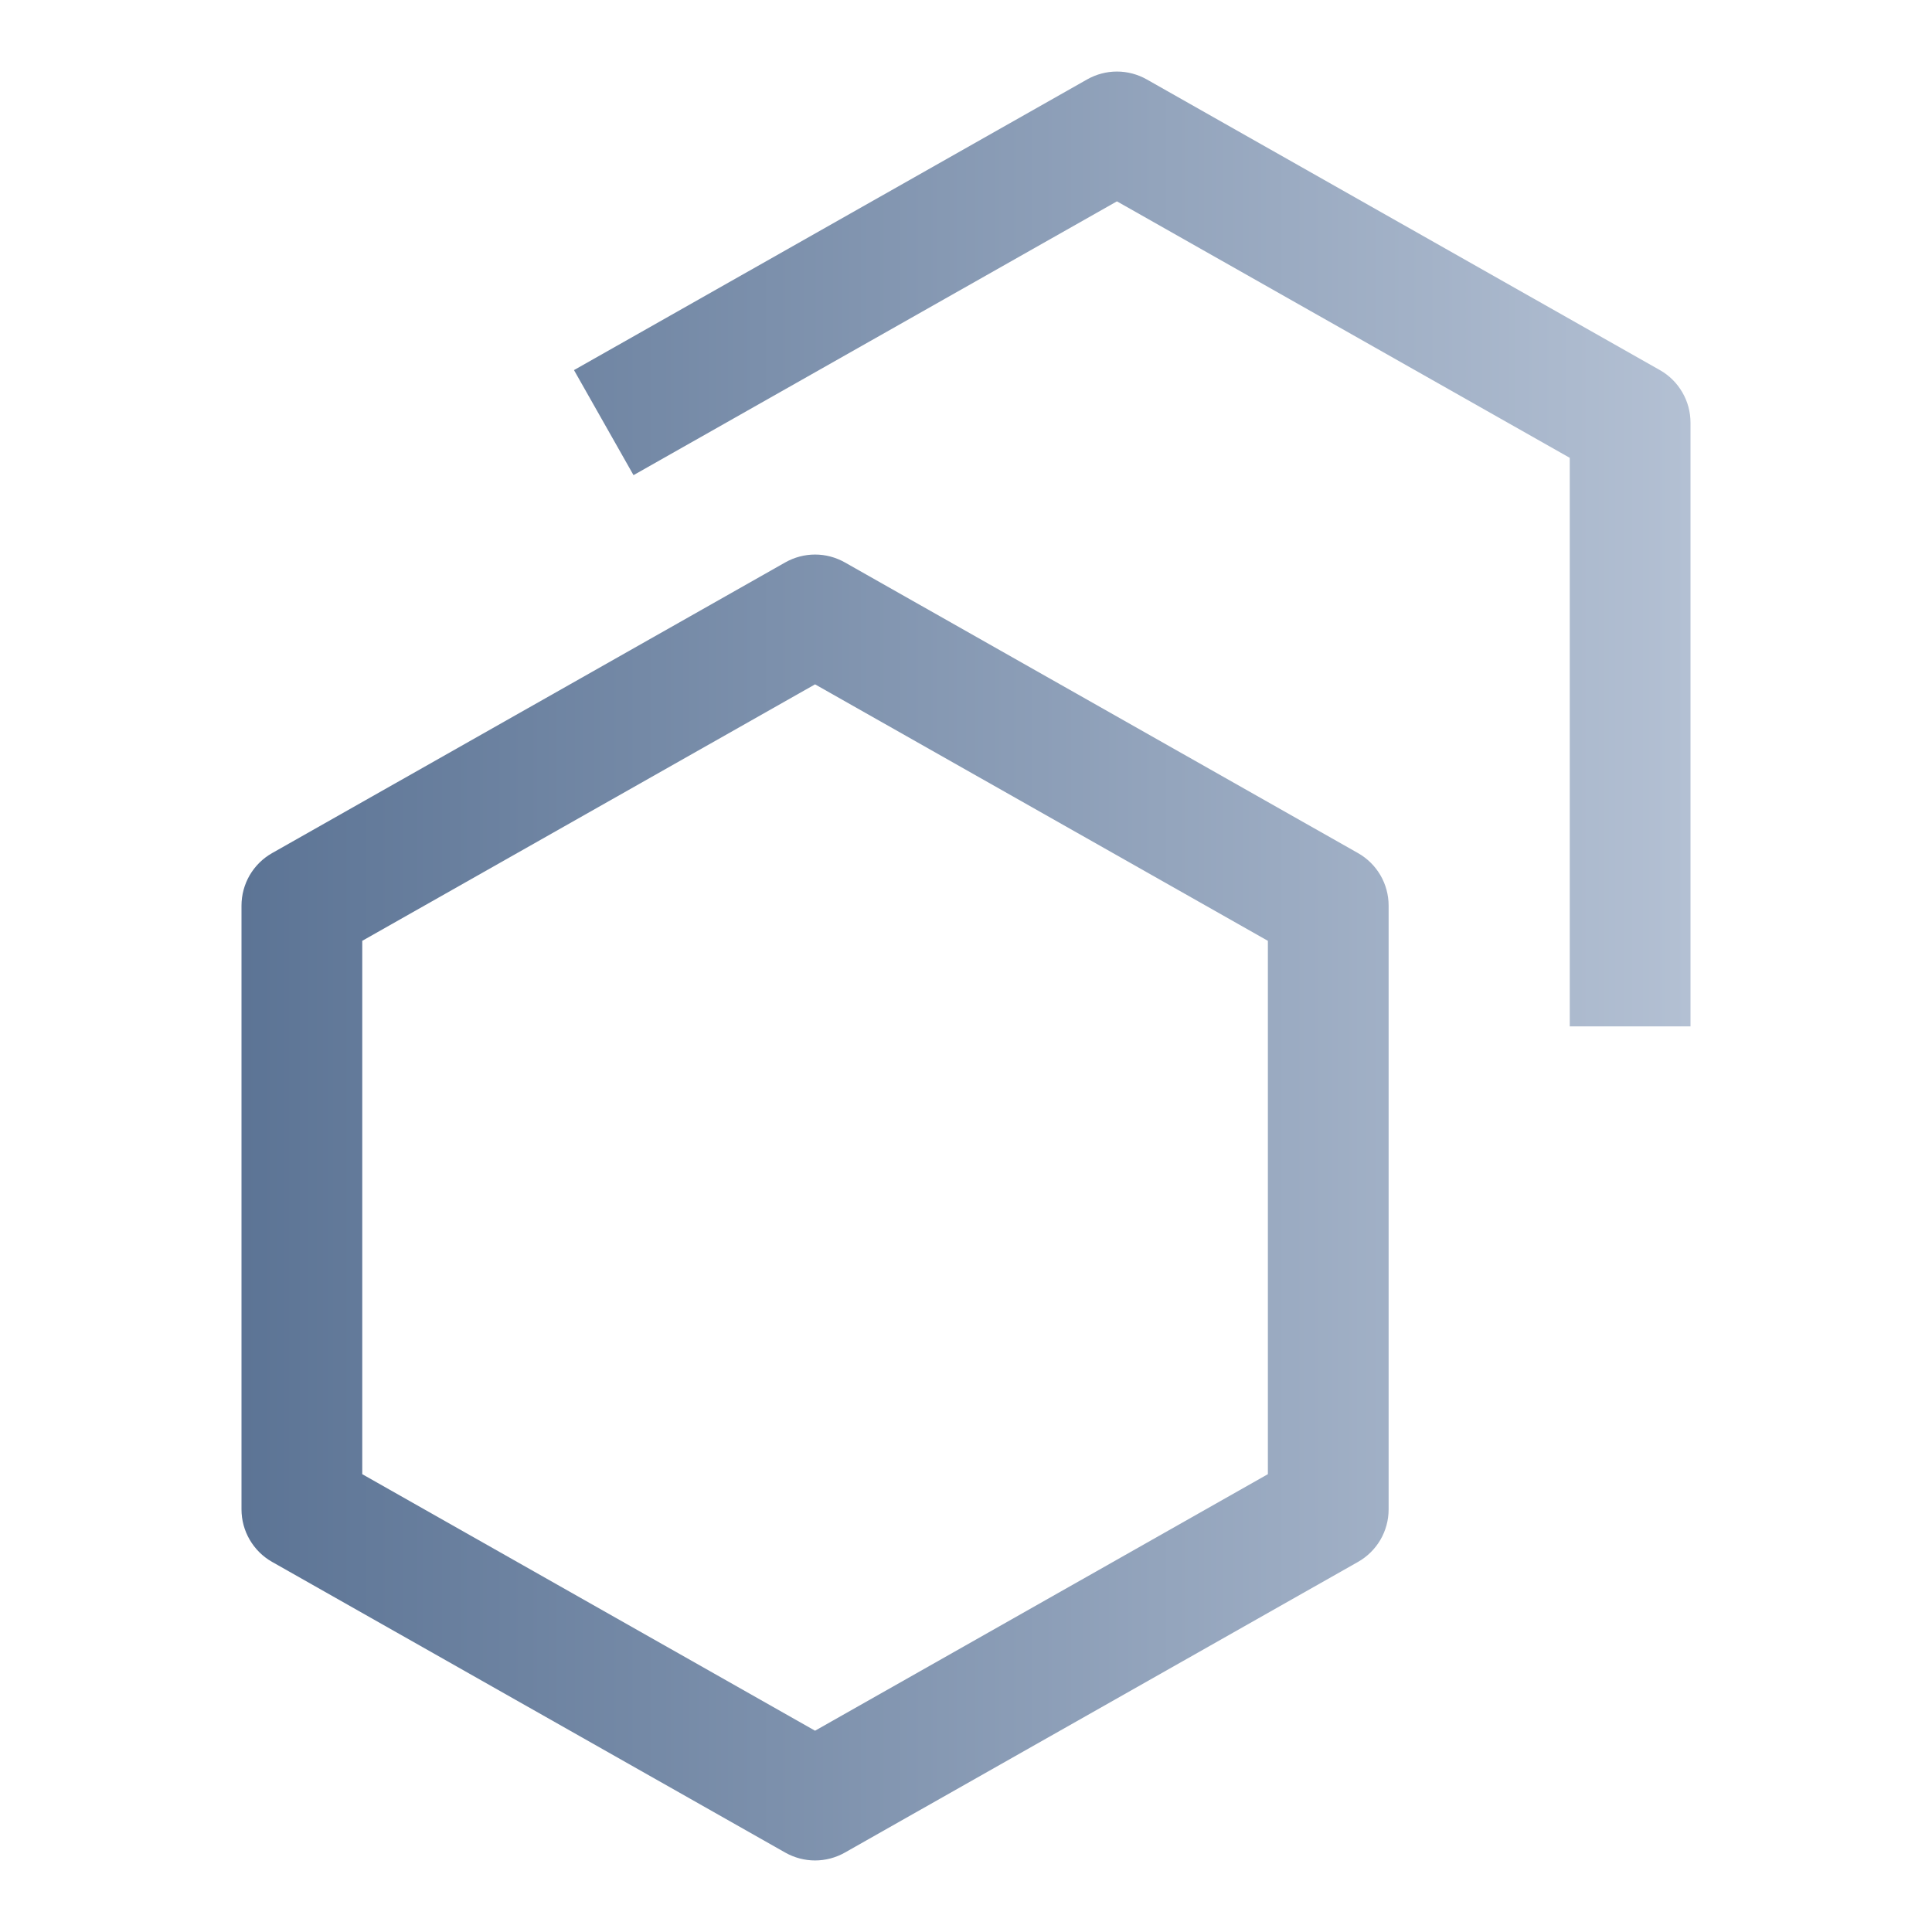
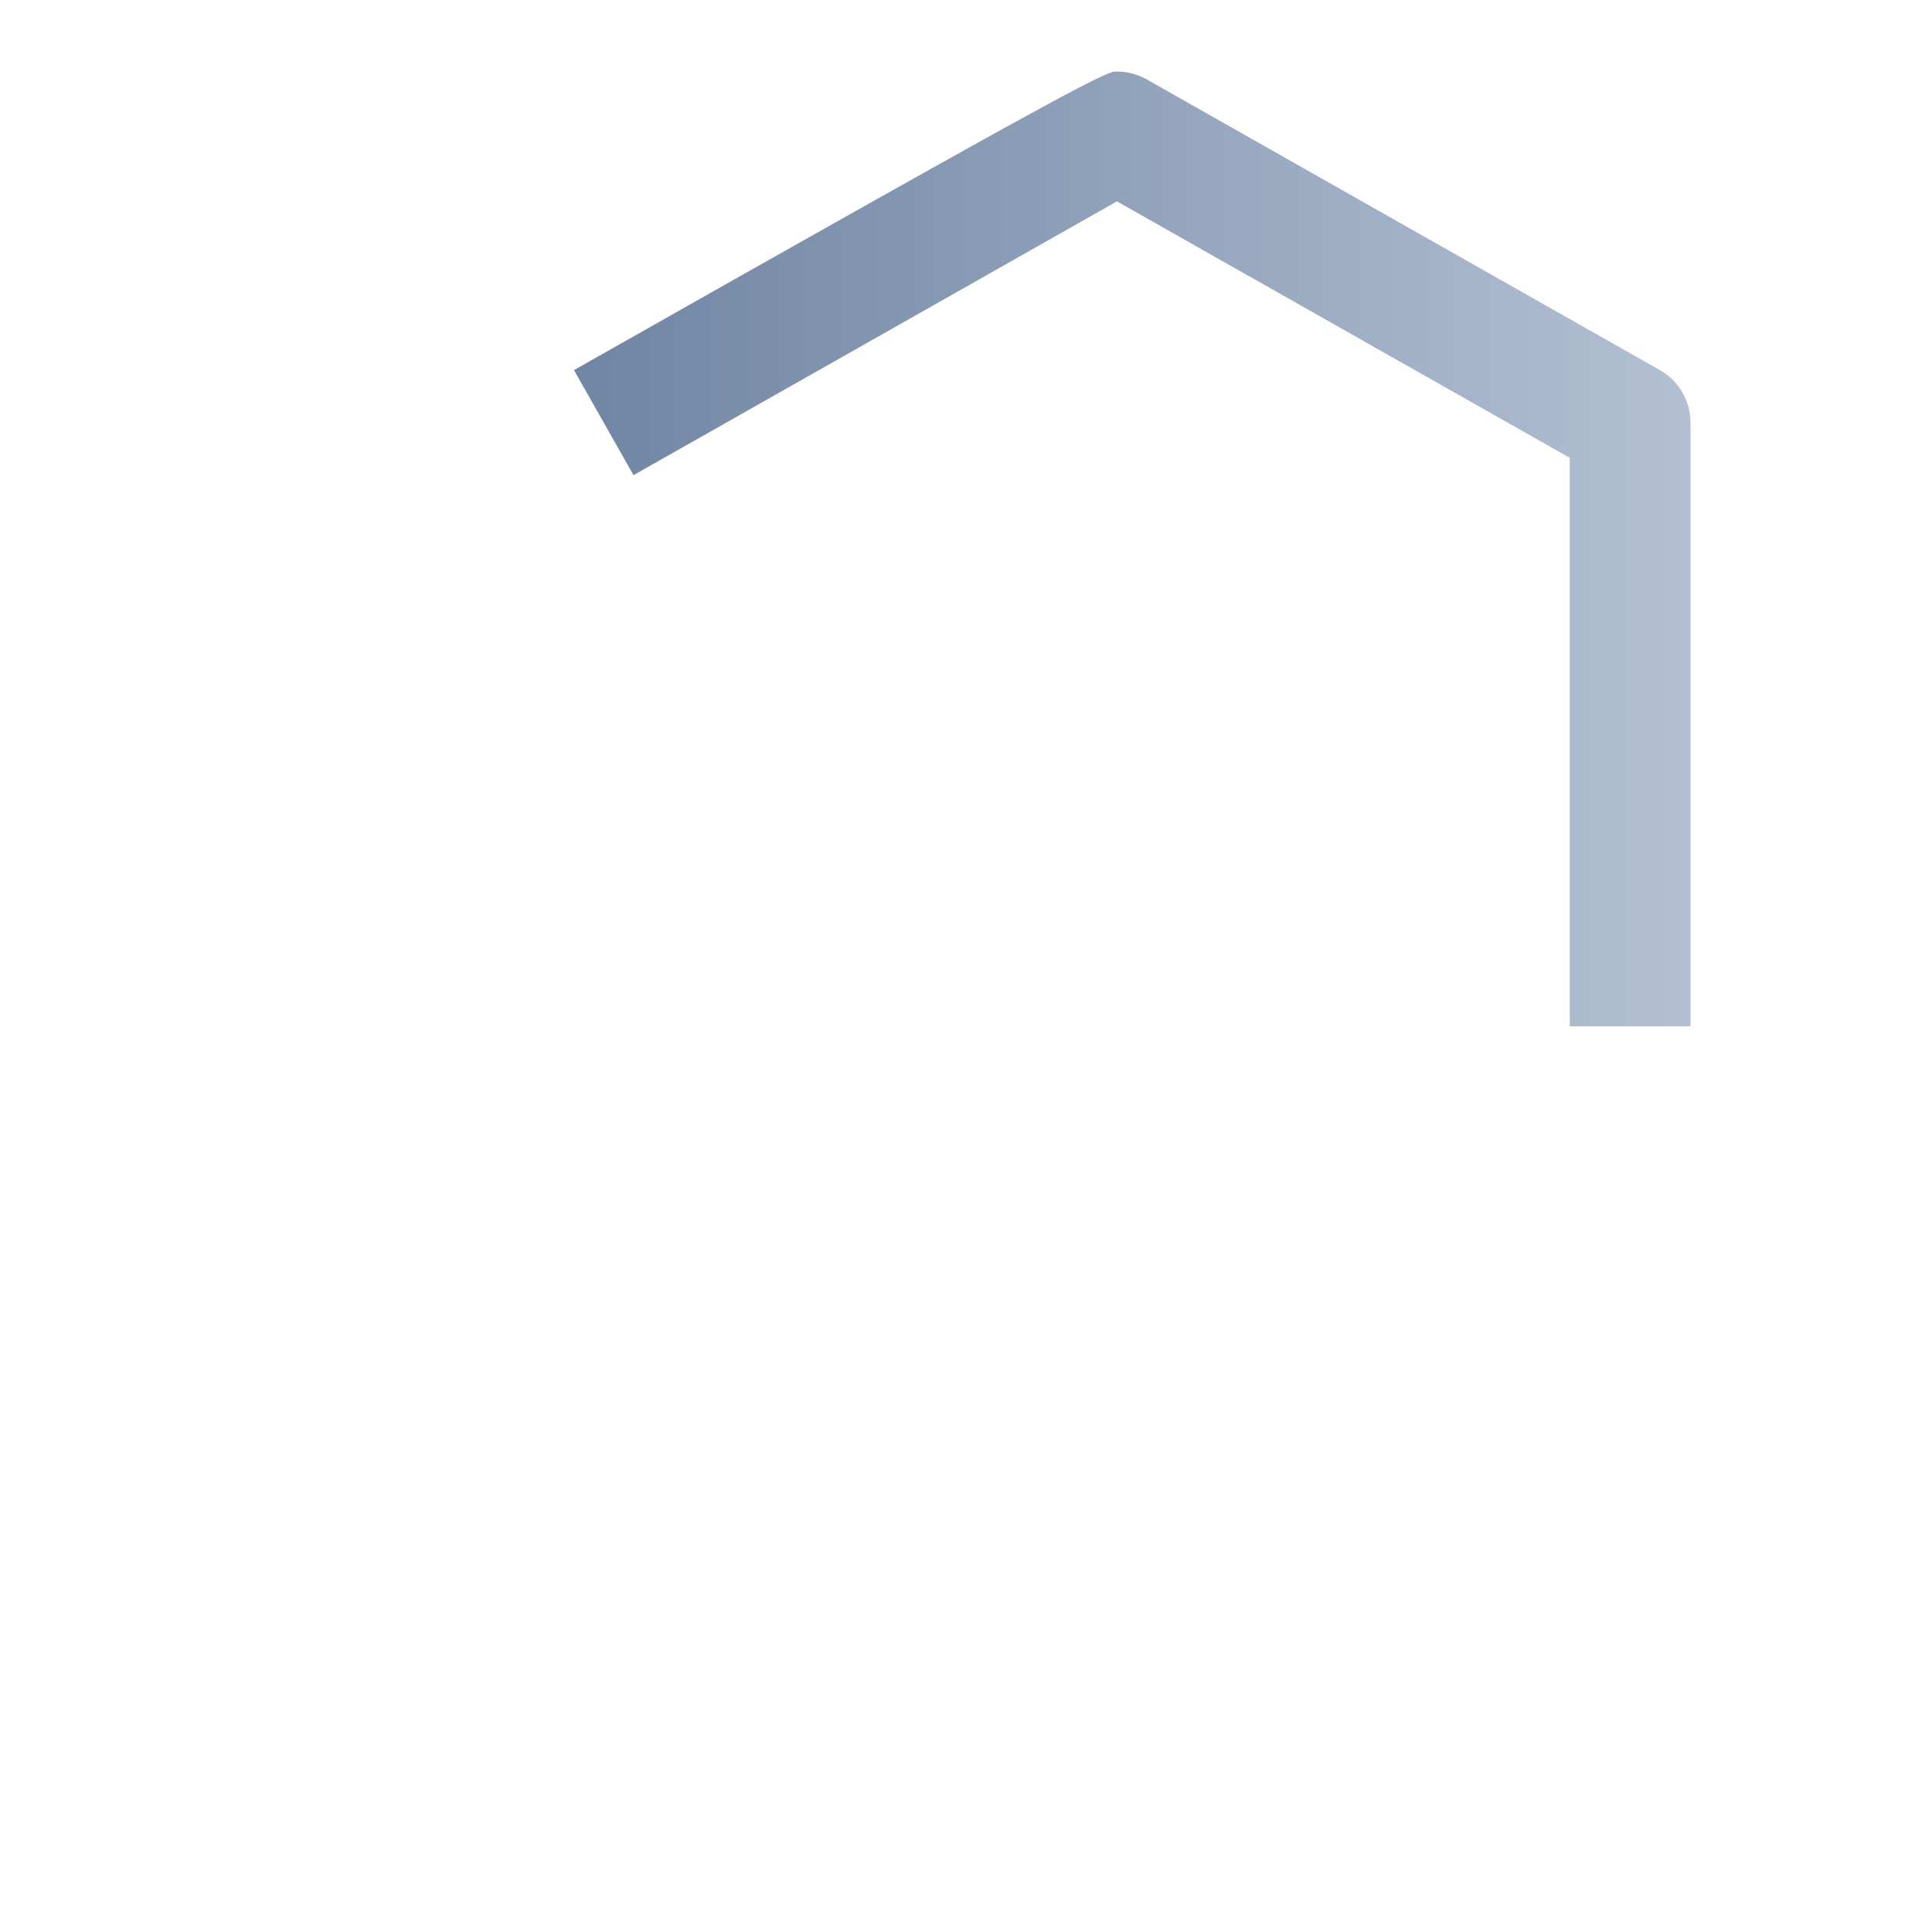
<svg xmlns="http://www.w3.org/2000/svg" width="32" height="32" viewBox="0 0 32 32" fill="none">
-   <rect width="32" height="32" fill="none" style="mix-blend-mode:multiply" />
-   <path d="M13.5 30.815C13.327 30.815 13.158 30.77 13.007 30.685L4.507 25.87C4.353 25.783 4.225 25.656 4.136 25.503C4.047 25.351 4 25.177 4 25V15C4 14.823 4.047 14.649 4.136 14.496C4.225 14.344 4.353 14.217 4.507 14.13L13.007 9.315C13.158 9.23 13.327 9.185 13.5 9.185C13.673 9.185 13.842 9.23 13.993 9.315L22.493 14.13C22.647 14.217 22.775 14.344 22.864 14.496C22.953 14.649 23 14.823 23 15V25C23 25.177 22.953 25.351 22.864 25.504C22.775 25.656 22.647 25.783 22.493 25.87L13.993 30.685C13.842 30.77 13.673 30.815 13.5 30.815ZM6 24.417L13.5 28.666L21 24.417V15.583L13.5 11.335L6 15.583V24.417Z" fill="url(#paint0_linear_5677_1689)" />
-   <path d="M28 17H26V7.583L18.5 3.335L10.493 7.87L9.507 6.13L18.007 1.315C18.158 1.23 18.327 1.185 18.5 1.185C18.673 1.185 18.842 1.23 18.993 1.315L27.493 6.13C27.647 6.217 27.775 6.344 27.864 6.497C27.953 6.649 28 6.823 28 7V17Z" fill="url(#paint1_linear_5677_1689)" />
+   <path d="M28 17H26V7.583L18.5 3.335L10.493 7.87L9.507 6.13C18.158 1.23 18.327 1.185 18.5 1.185C18.673 1.185 18.842 1.23 18.993 1.315L27.493 6.13C27.647 6.217 27.775 6.344 27.864 6.497C27.953 6.649 28 6.823 28 7V17Z" fill="url(#paint1_linear_5677_1689)" />
  <defs>
    <linearGradient id="paint0_linear_5677_1689" x1="4" y1="16" x2="28" y2="16" gradientUnits="userSpaceOnUse">
      <stop stop-color="#5C7495" />
      <stop offset="1" stop-color="#B3C0D3" />
    </linearGradient>
    <linearGradient id="paint1_linear_5677_1689" x1="4" y1="16" x2="28" y2="16" gradientUnits="userSpaceOnUse">
      <stop stop-color="#5C7495" />
      <stop offset="1" stop-color="#B3C0D3" />
    </linearGradient>
  </defs>
</svg>